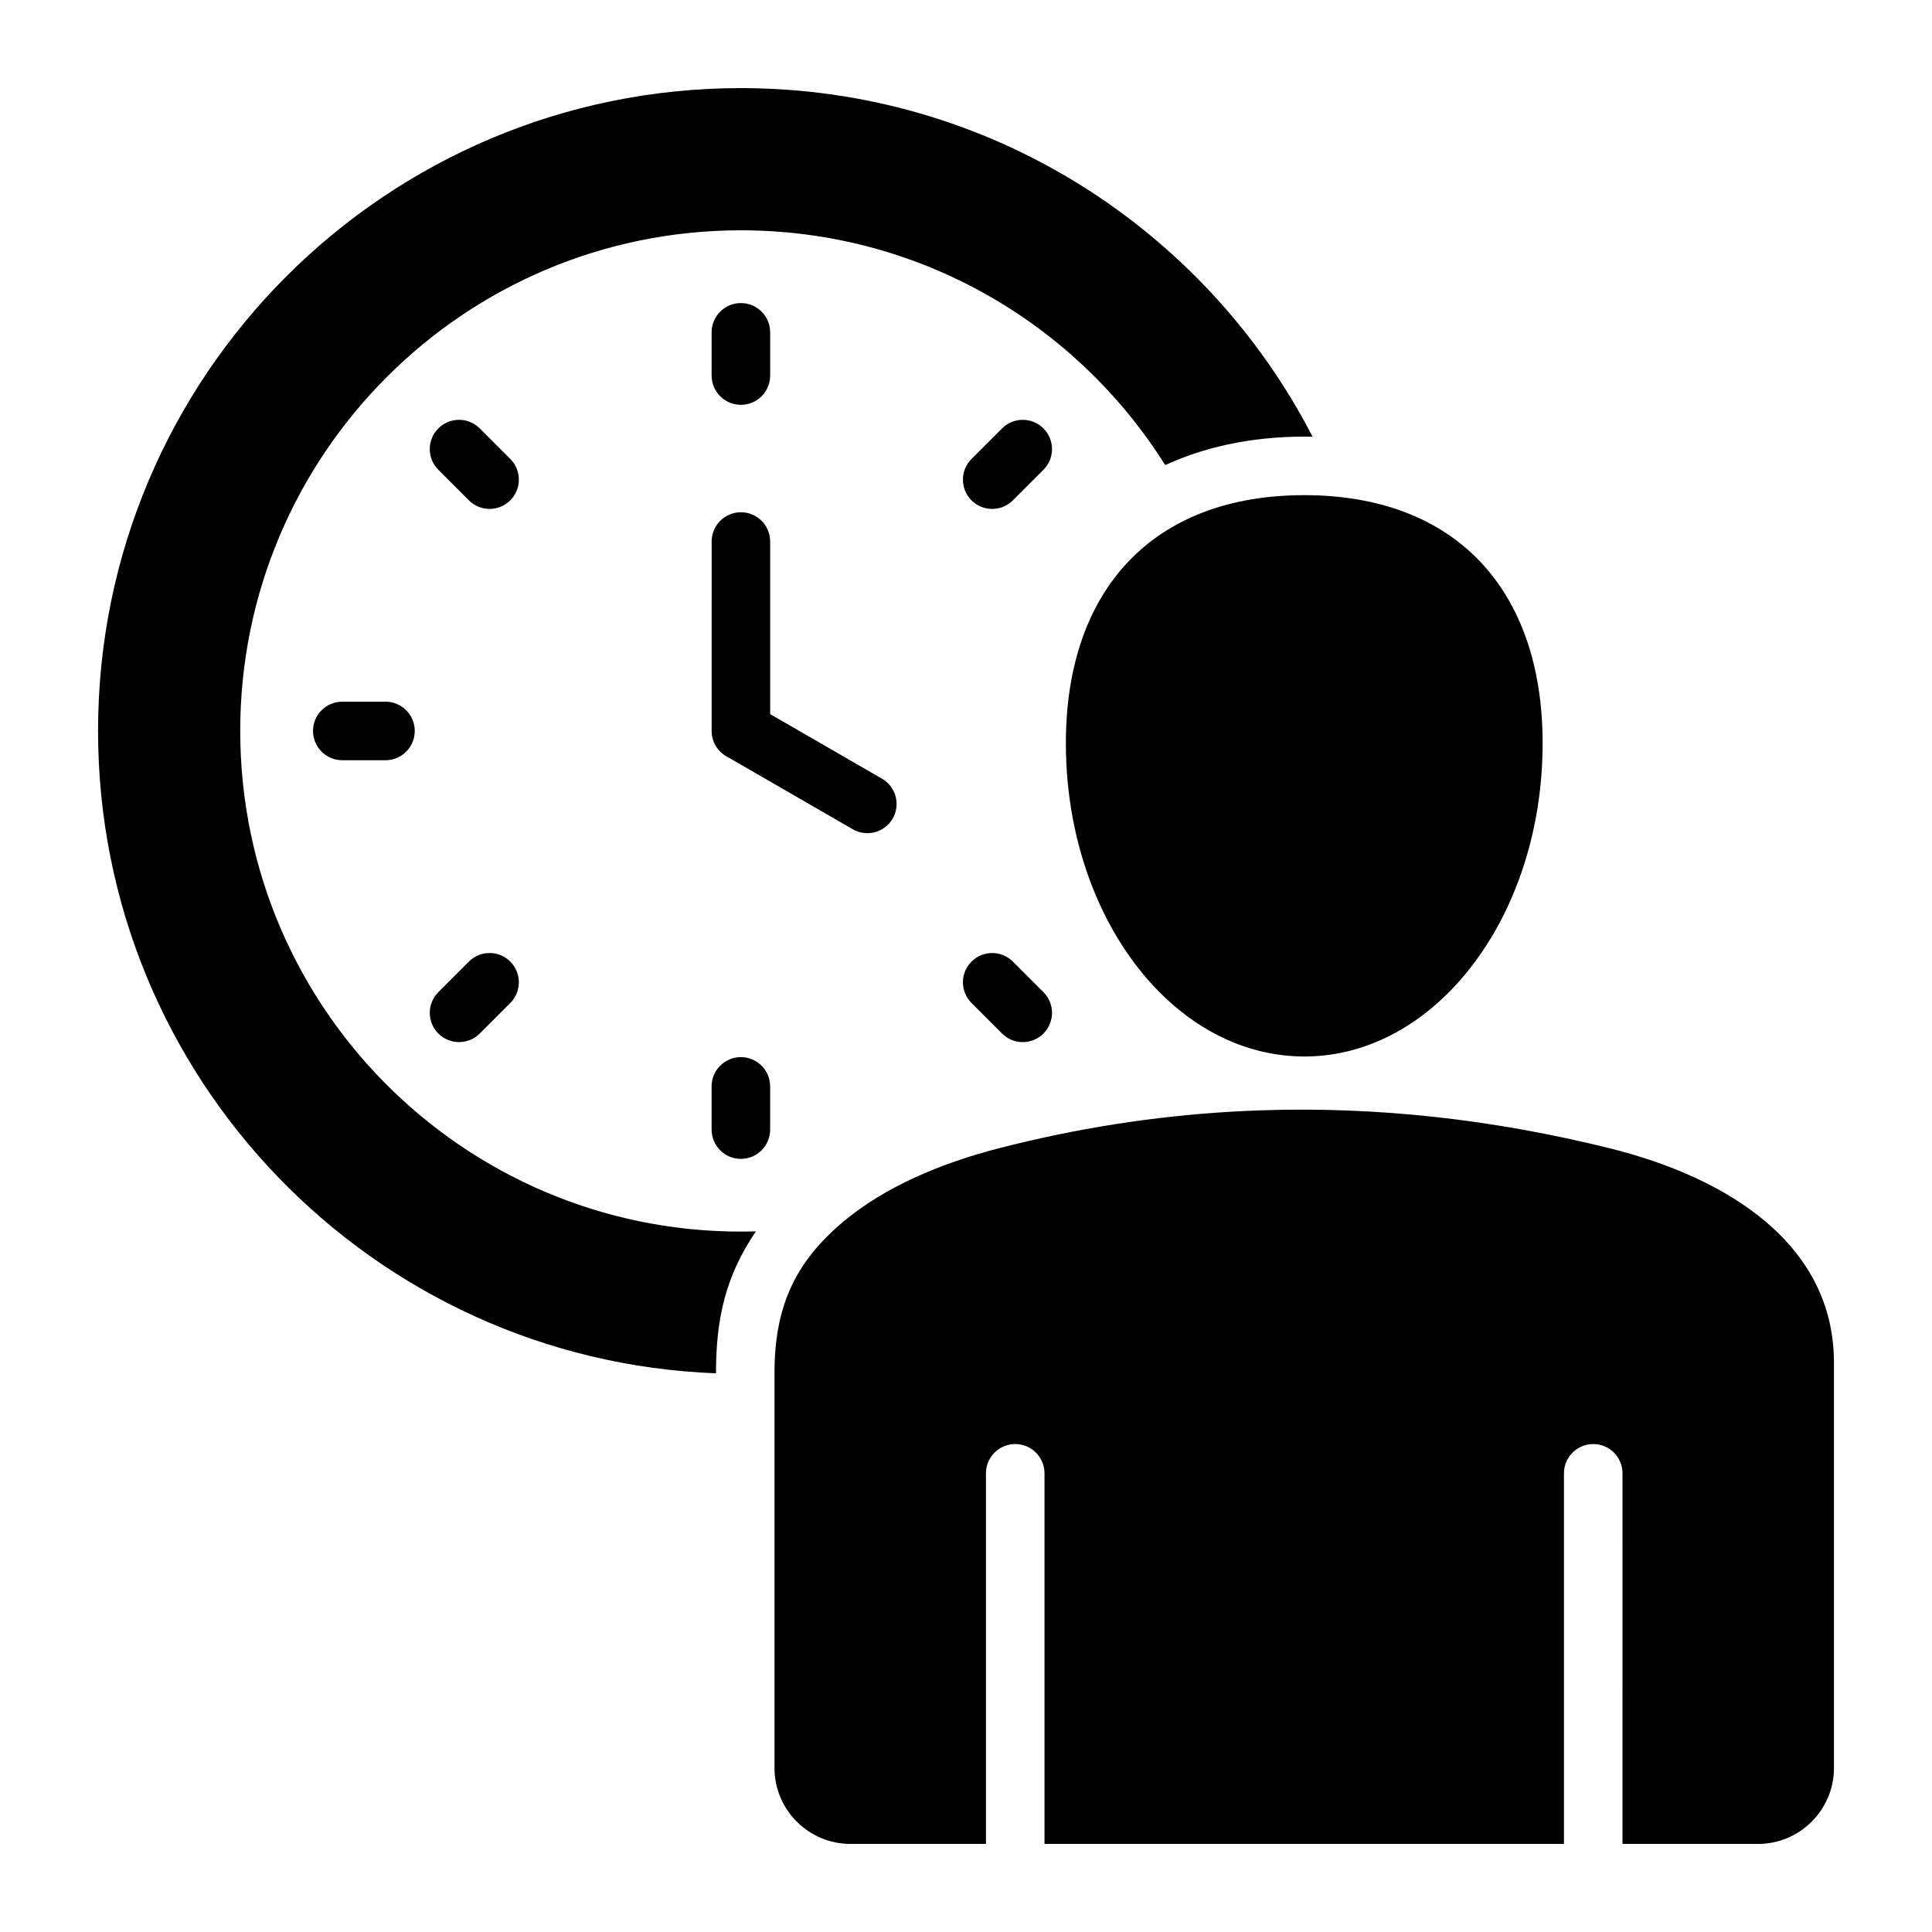
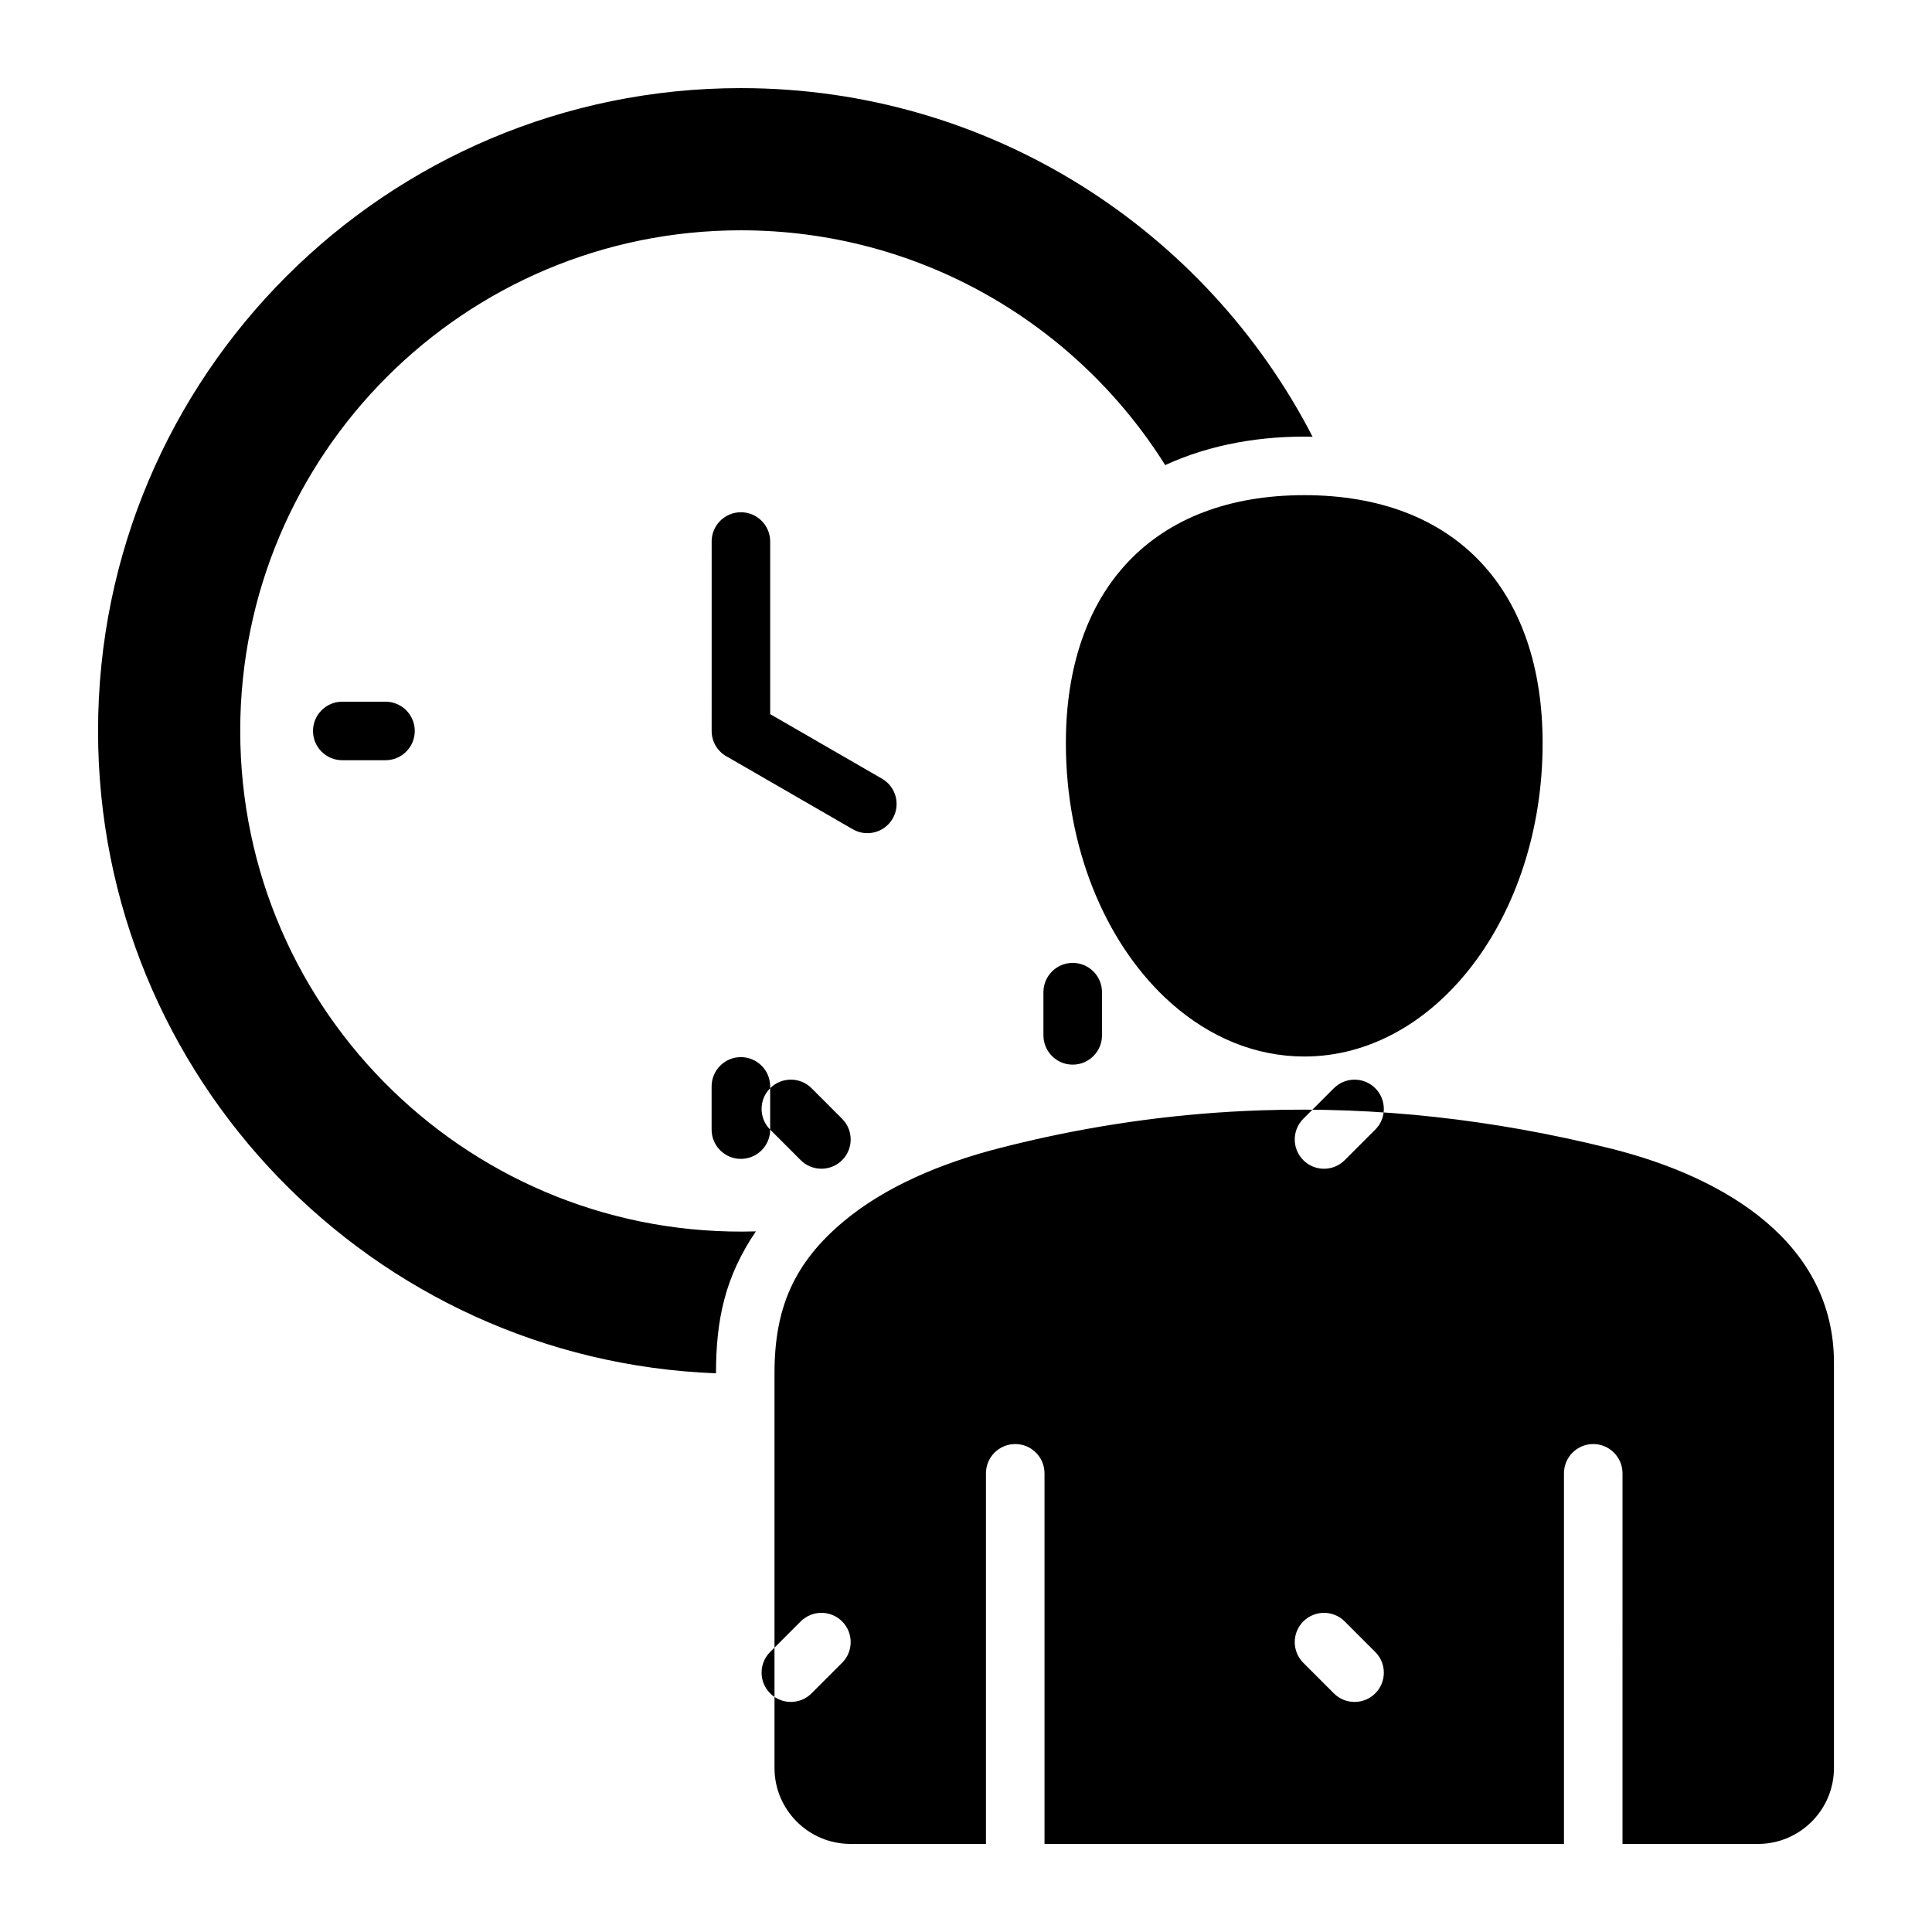
<svg xmlns="http://www.w3.org/2000/svg" fill="#000000" width="800px" height="800px" version="1.1" viewBox="144 144 512 512">
-   <path d="m332.59 287.51c0-4.281 3.473-7.758 7.758-7.758 4.281 0 7.758 3.473 7.758 7.758v45.742l29.641 17.113c3.699 2.141 4.961 6.875 2.816 10.574-2.141 3.695-6.875 4.961-10.574 2.816l-33.027-19.07c-2.582-1.258-4.367-3.91-4.367-6.977l0.004-50.199zm-124.93 50.203c0-73.277 59.406-132.68 132.68-132.68 47.391 0 88.977 24.844 112.45 62.219 12.207-5.606 25.684-7.797 39.055-7.519-28.297-54.867-85.516-92.383-151.5-92.383-94.086 0-170.36 76.273-170.36 170.36 0 91.879 72.73 166.77 163.76 170.23 0-14.266 2.418-25.602 10.57-37.613-74.797 2.203-136.65-57.75-136.65-132.62zm160.04 129.86c10.867-9.035 25.504-15.281 41.035-19.277 2.578-0.66 5.148-1.289 7.719-1.891 20.594-4.777 41.066-7.441 61.43-8.148 31.141-1.082 62.016 2.434 92.648 10.035 31.656 7.852 59.484 25.594 59.484 56.836v107.42c0 11.074-9.031 20.109-20.109 20.109h-35.93l0.004-98.211c0-4.281-3.473-7.758-7.758-7.758-4.281 0-7.758 3.473-7.758 7.758v98.207h-137.66v-98.207c0-4.281-3.473-7.758-7.758-7.758-4.281 0-7.758 3.473-7.758 7.758v98.207h-35.93c-11.078 0-20.109-9.031-20.109-20.109v-104.7c0.008-17.121 5.109-29.168 18.453-40.27zm85-59.25c-15.891-15.078-26.234-39.633-26.234-67.363 0-40.691 23.105-65.738 63.172-65.738 40.398 0 63.172 25.379 63.172 65.738 0 45.852-28.281 83.027-63.172 83.027-0.777 0-1.555-0.02-2.324-0.059-12.898-0.613-24.812-6.305-34.613-15.605zm-217.99-62.855c-4.281 0-7.758-3.473-7.758-7.758 0-4.281 3.473-7.758 7.758-7.758h11.449c4.281 0 7.758 3.473 7.758 7.758 0 4.281-3.473 7.758-7.758 7.758zm113.39 97.887c0 4.281-3.473 7.758-7.758 7.758-4.281 0-7.758-3.473-7.758-7.758v-11.449c0-4.281 3.473-7.758 7.758-7.758 4.281 0 7.758 3.473 7.758 7.758zm-87.934-174.86c-3.027-3.027-3.027-7.941 0-10.969 3.027-3.027 7.941-3.027 10.969 0l8.098 8.098c3.027 3.027 3.027 7.941 0 10.969-3.027 3.027-7.941 3.027-10.969 0zm10.969 149.4c-3.027 3.027-7.941 3.027-10.969 0s-3.027-7.941 0-10.969l8.098-8.098c3.027-3.027 7.941-3.027 10.969 0 3.027 3.027 3.027 7.941 0 10.969zm149.39-10.965c3.027 3.027 3.027 7.941 0 10.969-3.027 3.027-7.941 3.027-10.969 0l-8.098-8.098c-3.027-3.027-3.027-7.941 0-10.969 3.027-3.027 7.941-3.027 10.969 0zm-10.969-149.4c3.027-3.027 7.941-3.027 10.969 0 3.027 3.027 3.027 7.941 0 10.969l-8.098 8.098c-3.027 3.027-7.941 3.027-10.969 0-3.027-3.027-3.027-7.941 0-10.969zm-76.969-25.457c0-4.281 3.473-7.758 7.758-7.758 4.281 0 7.758 3.473 7.758 7.758v11.449c0 4.281-3.473 7.758-7.758 7.758-4.281 0-7.758-3.473-7.758-7.758z" fill-rule="evenodd" />
+   <path d="m332.59 287.51c0-4.281 3.473-7.758 7.758-7.758 4.281 0 7.758 3.473 7.758 7.758v45.742l29.641 17.113c3.699 2.141 4.961 6.875 2.816 10.574-2.141 3.695-6.875 4.961-10.574 2.816l-33.027-19.07c-2.582-1.258-4.367-3.91-4.367-6.977l0.004-50.199zm-124.93 50.203c0-73.277 59.406-132.68 132.68-132.68 47.391 0 88.977 24.844 112.45 62.219 12.207-5.606 25.684-7.797 39.055-7.519-28.297-54.867-85.516-92.383-151.5-92.383-94.086 0-170.36 76.273-170.36 170.36 0 91.879 72.73 166.77 163.76 170.23 0-14.266 2.418-25.602 10.57-37.613-74.797 2.203-136.65-57.75-136.65-132.62zm160.04 129.86c10.867-9.035 25.504-15.281 41.035-19.277 2.578-0.66 5.148-1.289 7.719-1.891 20.594-4.777 41.066-7.441 61.43-8.148 31.141-1.082 62.016 2.434 92.648 10.035 31.656 7.852 59.484 25.594 59.484 56.836v107.42c0 11.074-9.031 20.109-20.109 20.109h-35.93l0.004-98.211c0-4.281-3.473-7.758-7.758-7.758-4.281 0-7.758 3.473-7.758 7.758v98.207h-137.66v-98.207c0-4.281-3.473-7.758-7.758-7.758-4.281 0-7.758 3.473-7.758 7.758v98.207h-35.93c-11.078 0-20.109-9.031-20.109-20.109v-104.7c0.008-17.121 5.109-29.168 18.453-40.27zm85-59.25c-15.891-15.078-26.234-39.633-26.234-67.363 0-40.691 23.105-65.738 63.172-65.738 40.398 0 63.172 25.379 63.172 65.738 0 45.852-28.281 83.027-63.172 83.027-0.777 0-1.555-0.02-2.324-0.059-12.898-0.613-24.812-6.305-34.613-15.605zm-217.99-62.855c-4.281 0-7.758-3.473-7.758-7.758 0-4.281 3.473-7.758 7.758-7.758h11.449c4.281 0 7.758 3.473 7.758 7.758 0 4.281-3.473 7.758-7.758 7.758zm113.39 97.887c0 4.281-3.473 7.758-7.758 7.758-4.281 0-7.758-3.473-7.758-7.758v-11.449c0-4.281 3.473-7.758 7.758-7.758 4.281 0 7.758 3.473 7.758 7.758zc-3.027-3.027-3.027-7.941 0-10.969 3.027-3.027 7.941-3.027 10.969 0l8.098 8.098c3.027 3.027 3.027 7.941 0 10.969-3.027 3.027-7.941 3.027-10.969 0zm10.969 149.4c-3.027 3.027-7.941 3.027-10.969 0s-3.027-7.941 0-10.969l8.098-8.098c3.027-3.027 7.941-3.027 10.969 0 3.027 3.027 3.027 7.941 0 10.969zm149.39-10.965c3.027 3.027 3.027 7.941 0 10.969-3.027 3.027-7.941 3.027-10.969 0l-8.098-8.098c-3.027-3.027-3.027-7.941 0-10.969 3.027-3.027 7.941-3.027 10.969 0zm-10.969-149.4c3.027-3.027 7.941-3.027 10.969 0 3.027 3.027 3.027 7.941 0 10.969l-8.098 8.098c-3.027 3.027-7.941 3.027-10.969 0-3.027-3.027-3.027-7.941 0-10.969zm-76.969-25.457c0-4.281 3.473-7.758 7.758-7.758 4.281 0 7.758 3.473 7.758 7.758v11.449c0 4.281-3.473 7.758-7.758 7.758-4.281 0-7.758-3.473-7.758-7.758z" fill-rule="evenodd" />
</svg>